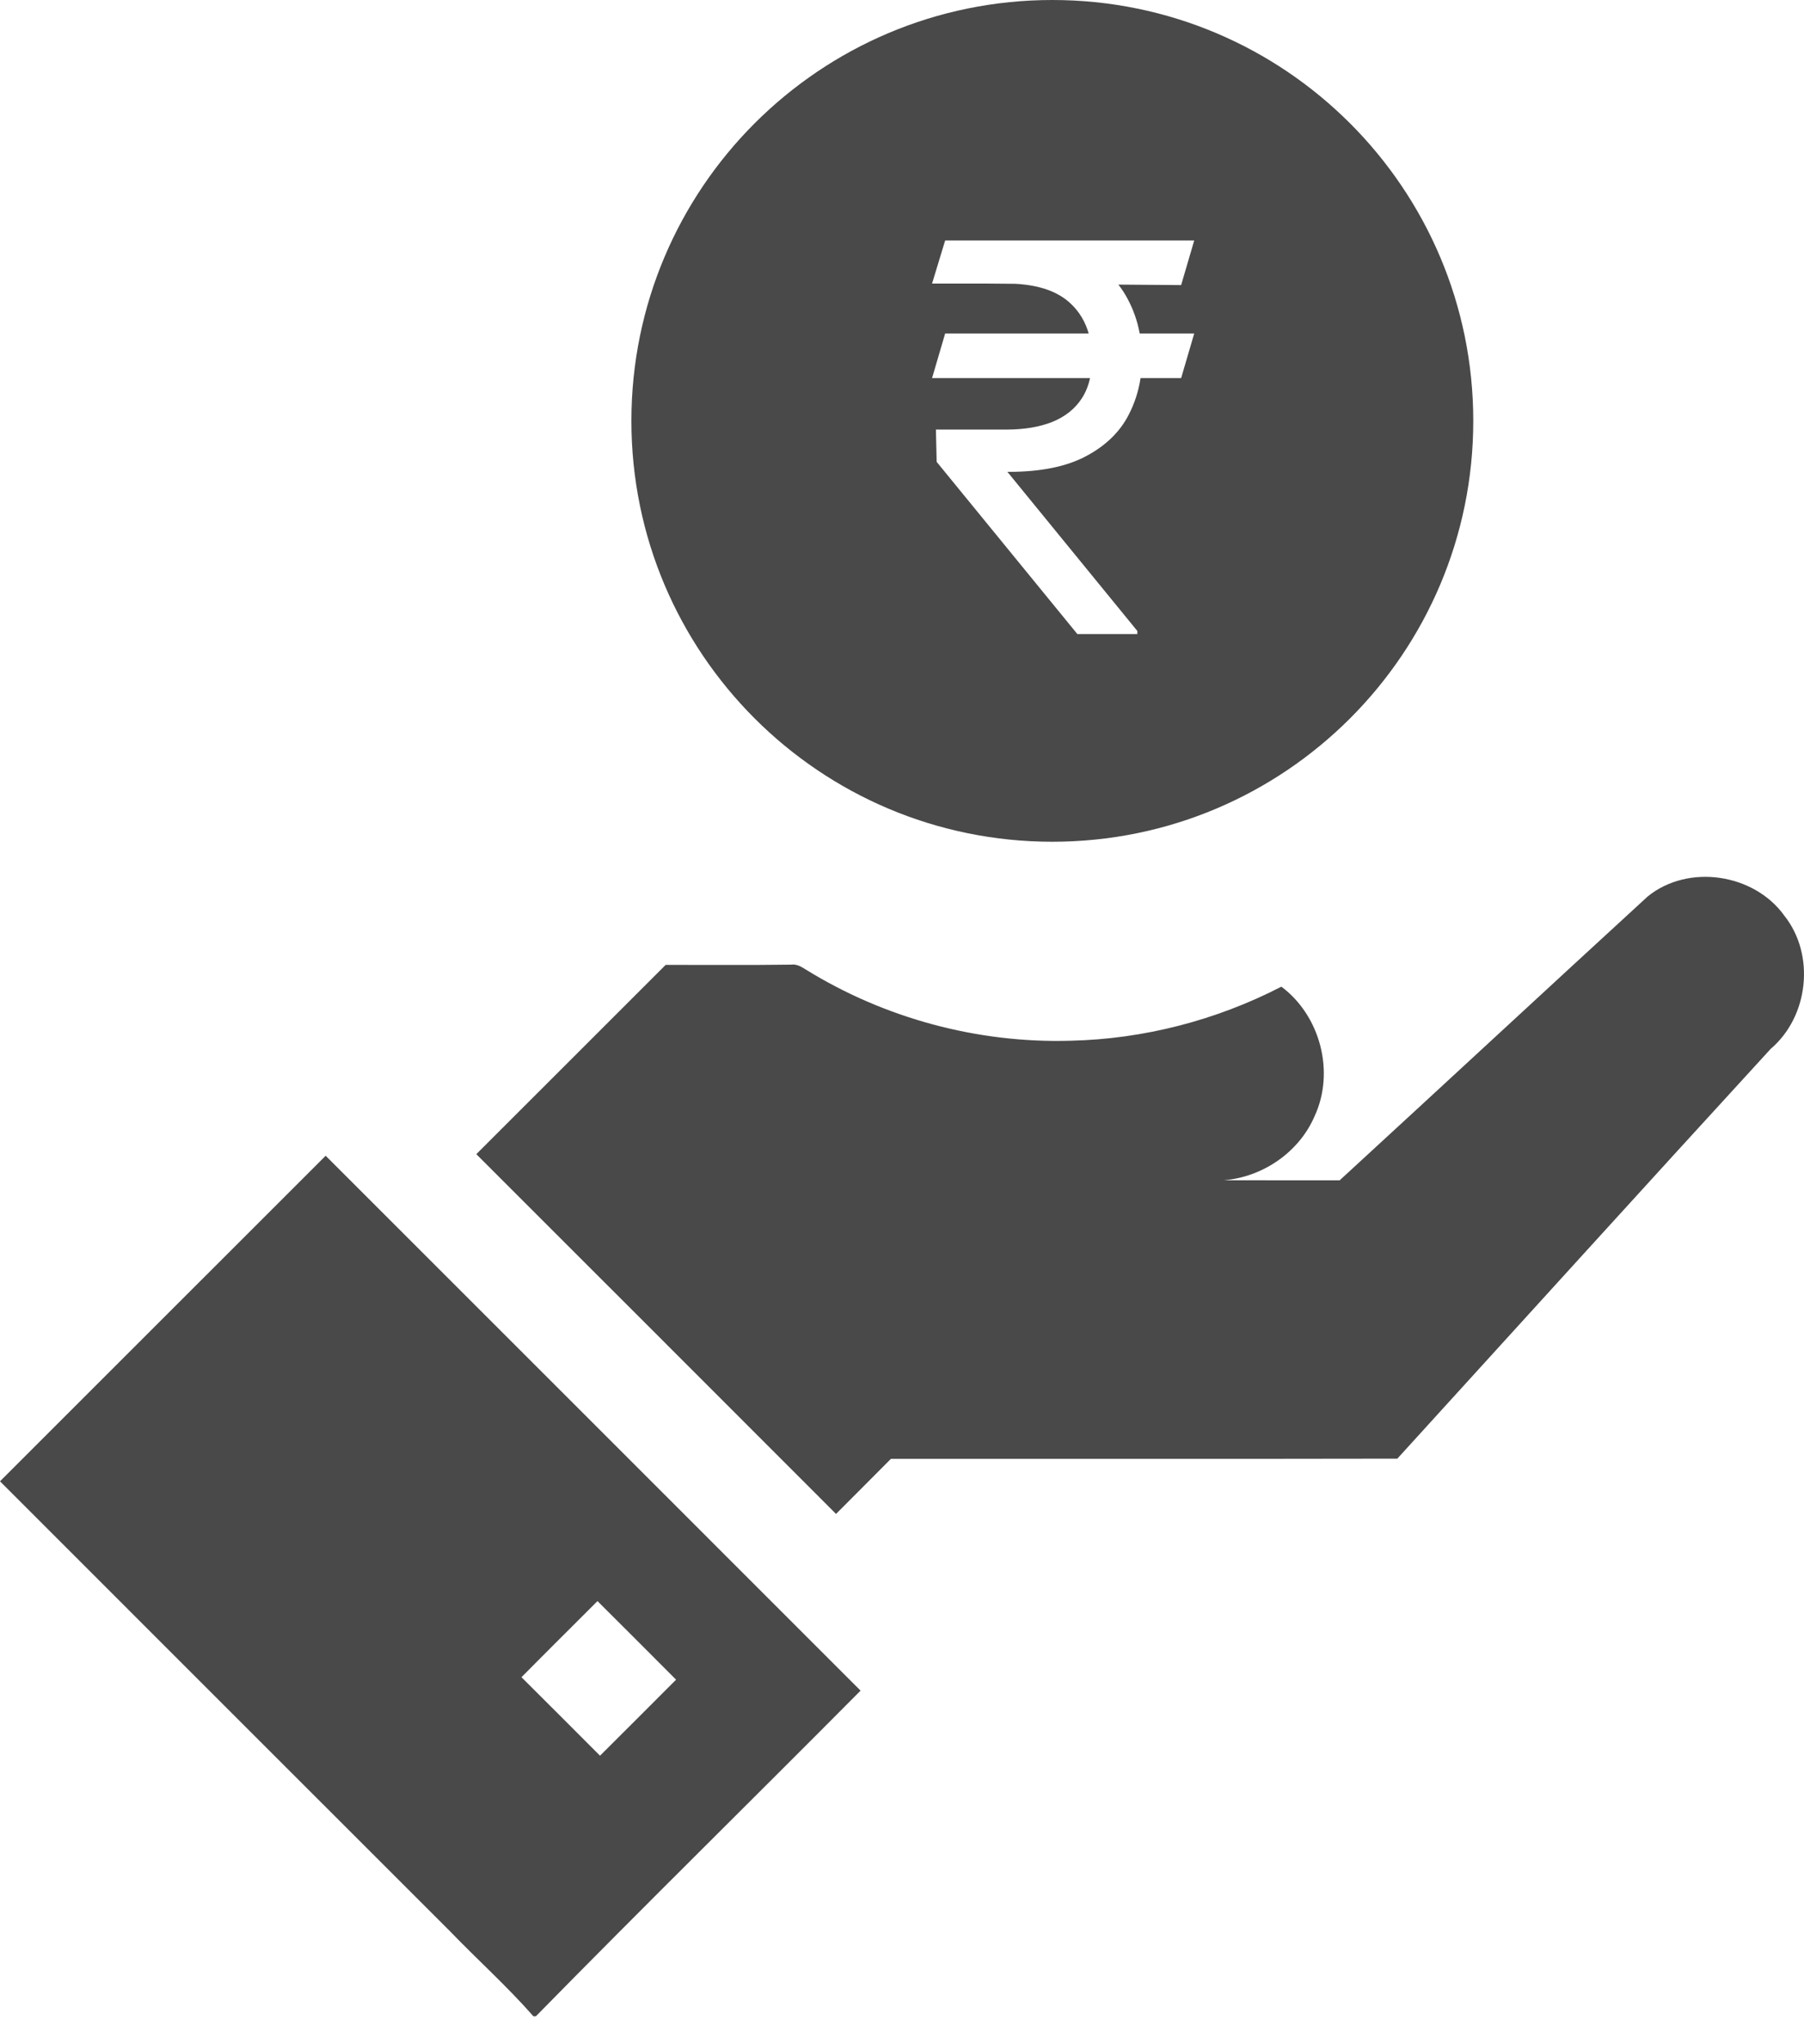
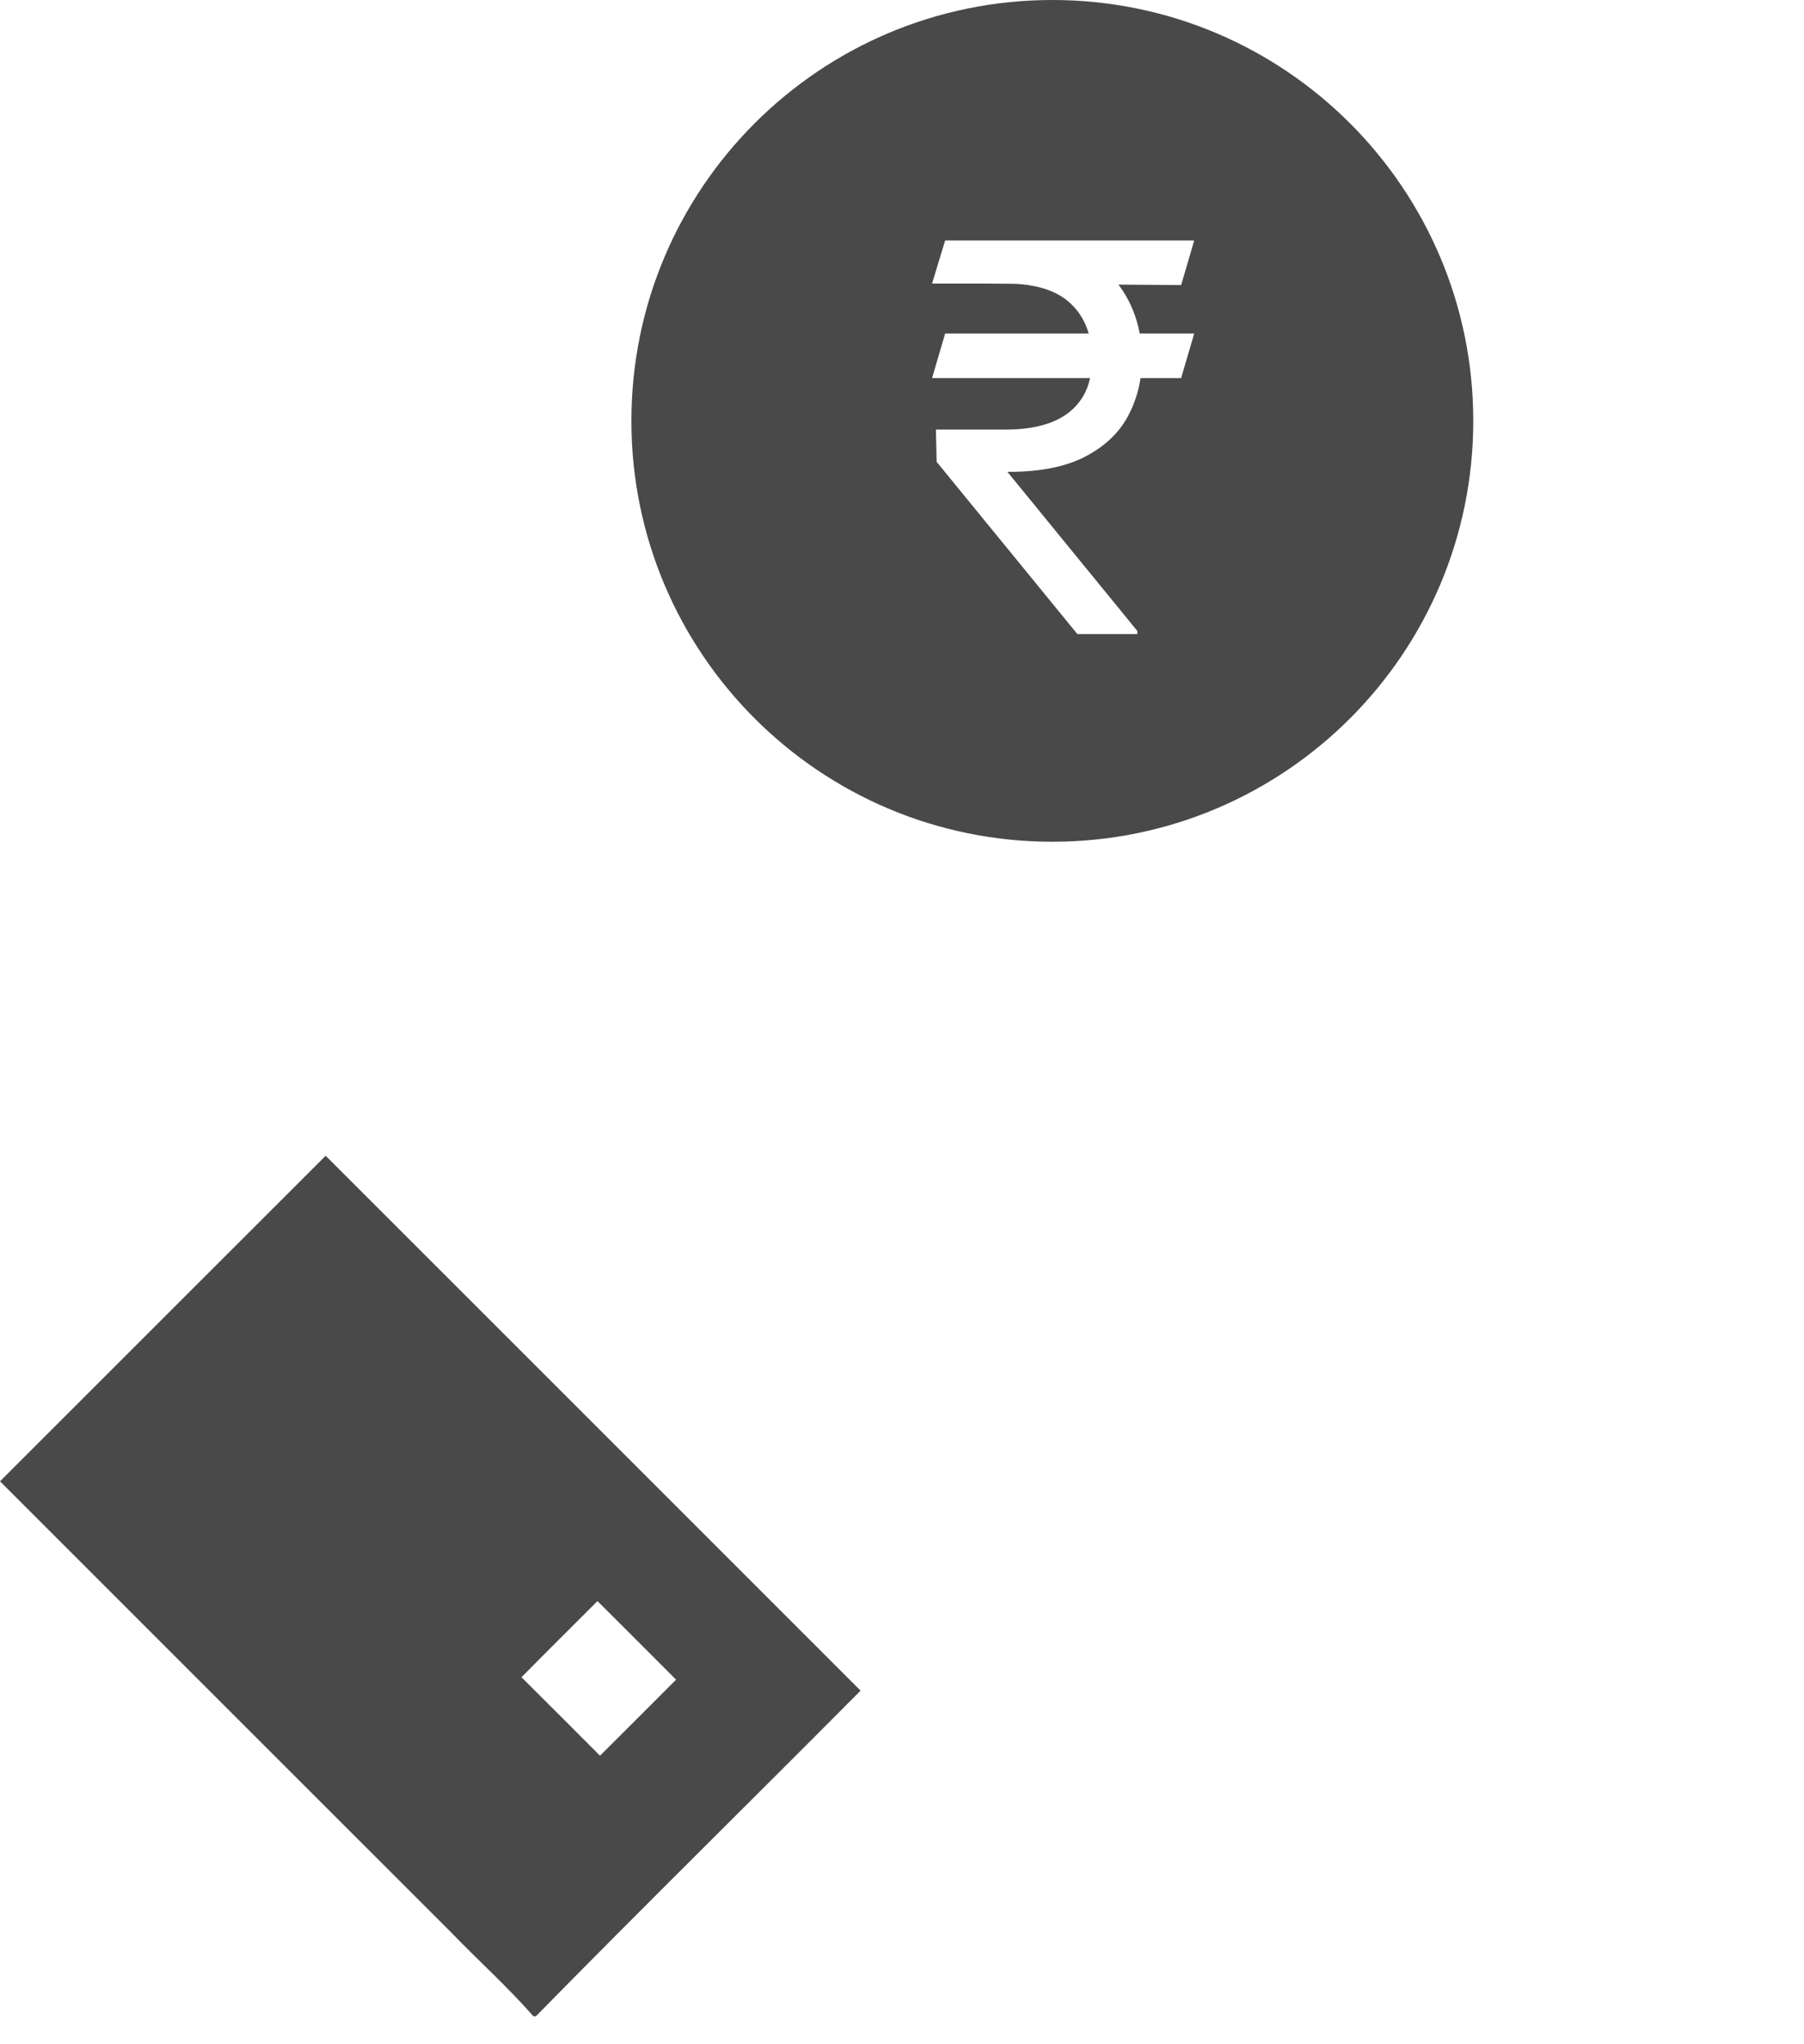
<svg xmlns="http://www.w3.org/2000/svg" width="60" height="68" viewBox="0 0 60 68" fill="none">
-   <path d="M54.798 29.823C56.144 28.725 58.339 29.054 59.345 30.458C60.382 31.763 60.156 33.815 58.892 34.89C54.74 39.422 50.611 43.975 46.474 48.521C40.861 48.533 35.246 48.522 29.632 48.527C29.023 49.136 28.417 49.751 27.806 50.36C23.821 46.369 19.831 42.382 15.842 38.393C17.943 36.296 20.039 34.193 22.14 32.096C23.53 32.094 24.919 32.107 26.309 32.088C26.486 32.063 26.638 32.148 26.781 32.239C29.407 33.871 32.517 34.71 35.608 34.619C38.042 34.564 40.455 33.937 42.618 32.821C43.913 33.787 44.405 35.659 43.722 37.13C43.207 38.328 41.999 39.154 40.706 39.26C41.989 39.264 43.273 39.261 44.556 39.263C47.975 36.121 51.378 32.962 54.798 29.823Z" fill="#494949" />
  <path fill-rule="evenodd" clip-rule="evenodd" d="M35 28C42.732 28 49 21.732 49 14C49 6.268 42.732 0 35 0C27.268 0 21 6.268 21 14C21 21.732 27.268 28 35 28ZM39.284 12.577L39.719 11.094H37.906C37.829 10.675 37.691 10.285 37.494 9.924C37.408 9.762 37.308 9.61 37.196 9.467L39.284 9.483L39.719 8H33.455H33.199H31.435L31 9.432H32.764L33.76 9.44C34.579 9.483 35.197 9.704 35.615 10.103C35.899 10.371 36.097 10.702 36.209 11.094H31.435L31 12.577H36.254C36.199 12.831 36.107 13.057 35.979 13.254C35.754 13.599 35.428 13.859 35.001 14.034C34.575 14.204 34.06 14.29 33.455 14.29H31.128L31.153 15.364L35.832 21.091H37.827V20.989L33.506 15.696H33.544C34.609 15.696 35.466 15.523 36.114 15.178C36.766 14.833 37.239 14.377 37.533 13.81C37.735 13.424 37.868 13.012 37.934 12.577H39.284Z" fill="#494949" />
  <path d="M10.831 38.445C16.761 44.376 22.694 50.304 28.622 56.238C25.03 59.857 21.391 63.432 17.823 67.07H17.741C16.867 66.073 15.872 65.183 14.952 64.226C9.968 59.243 4.982 54.261 0 49.274C3.611 45.664 7.219 42.053 10.831 38.445ZM17.344 55.791C18.216 56.659 19.087 57.531 19.956 58.402C20.802 57.561 21.644 56.717 22.486 55.873C21.616 55 20.745 54.128 19.872 53.259C19.03 54.103 18.182 54.942 17.344 55.791Z" fill="#494949" />
</svg>